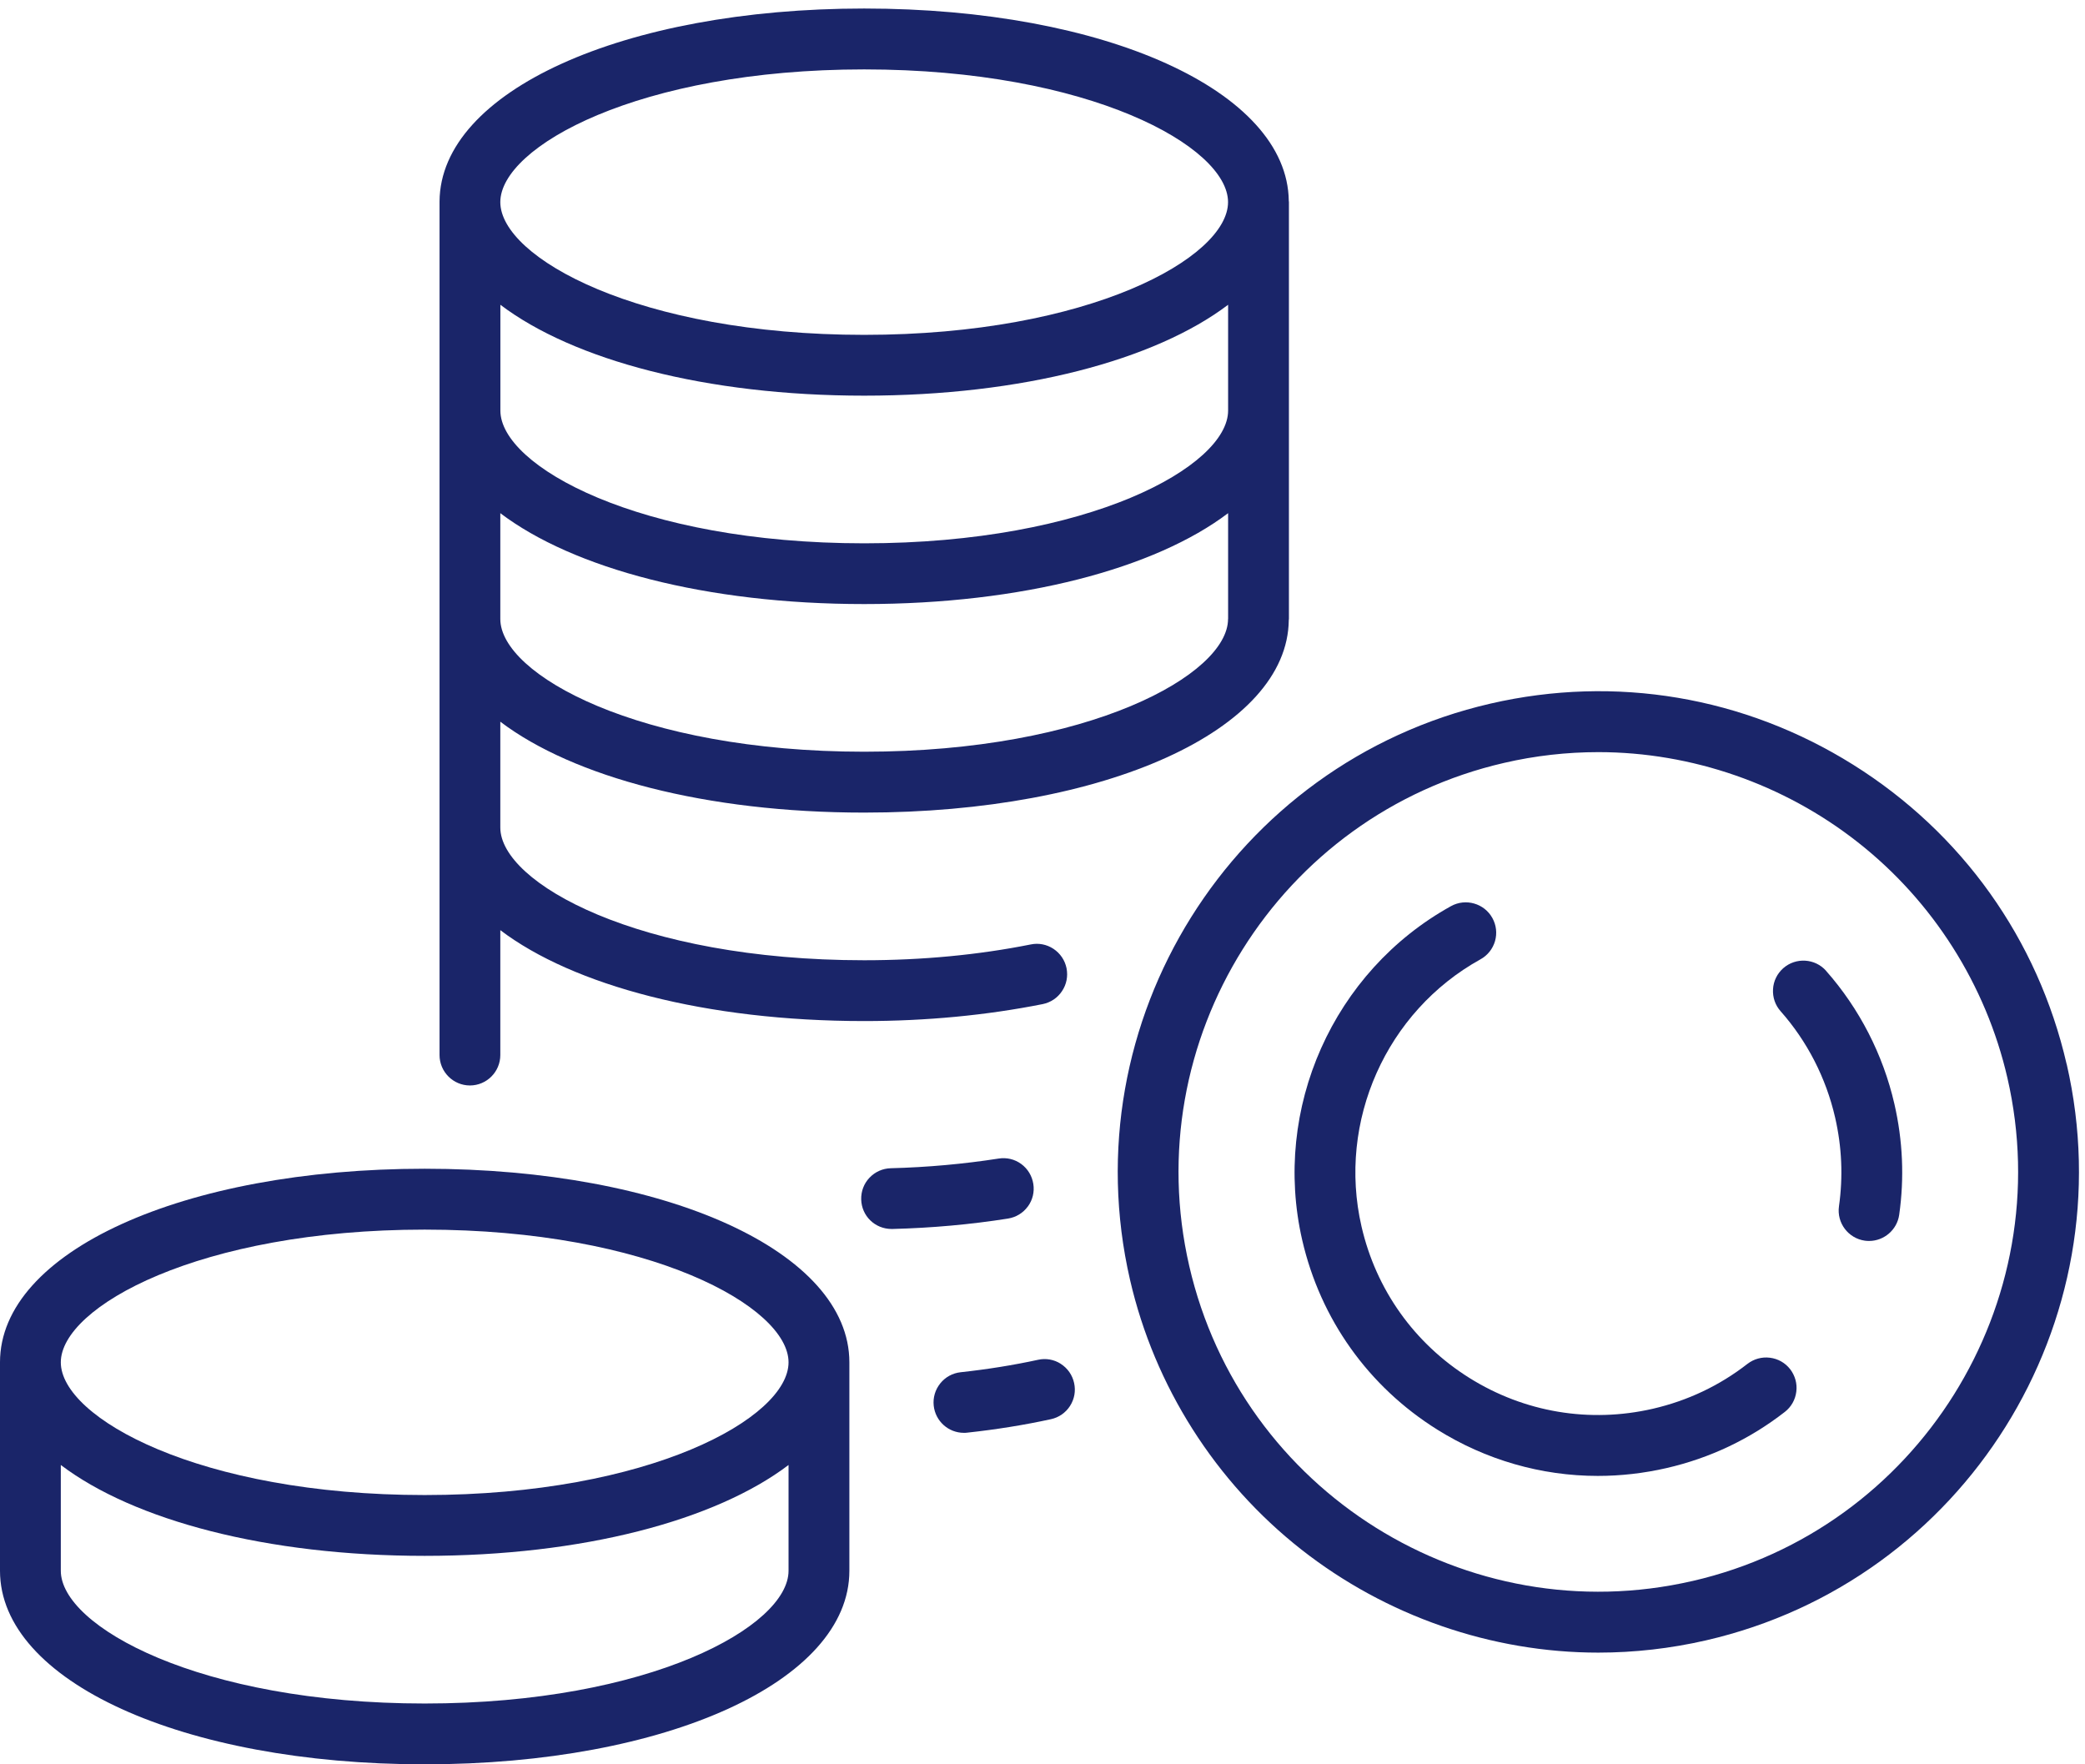
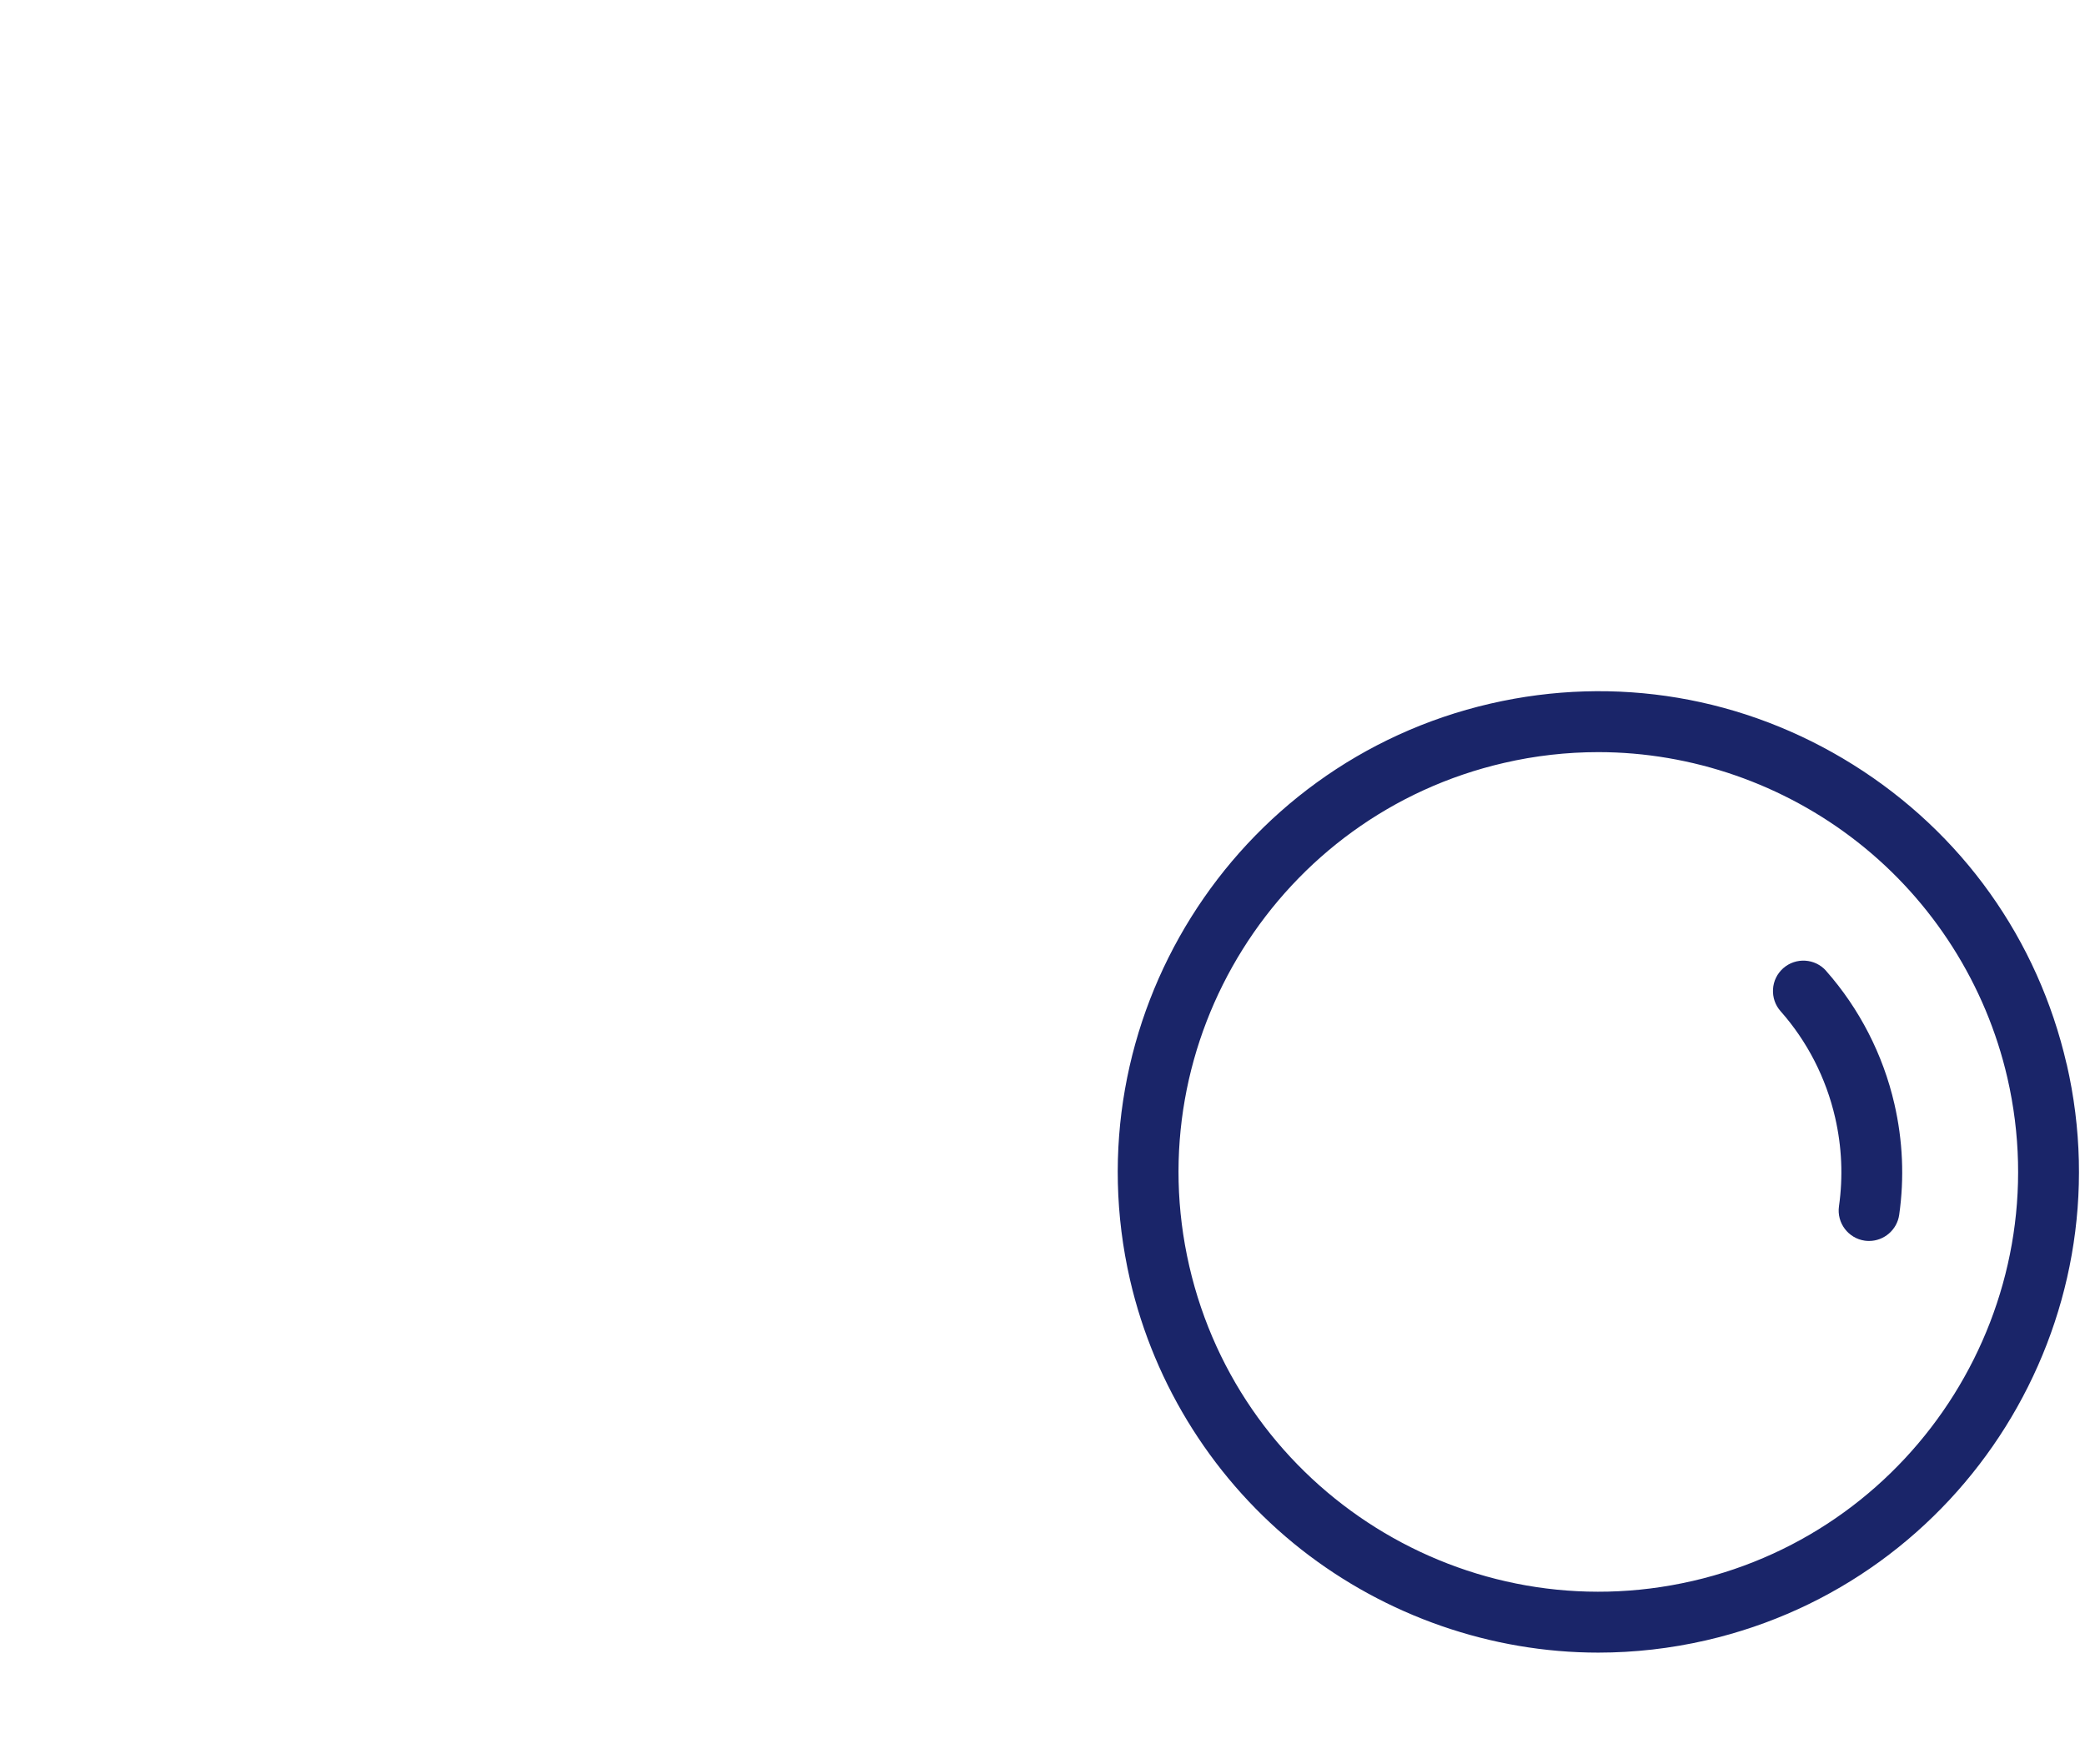
<svg xmlns="http://www.w3.org/2000/svg" width="91" height="77" viewBox="0 0 91 77" fill="none">
-   <path d="M44.86 52.657C45.069 52.371 45.155 52.02 45.099 51.669C45.043 51.318 44.857 51.009 44.571 50.799C44.285 50.59 43.934 50.507 43.583 50.563C42.067 50.799 40.484 50.944 38.879 50.985C38.525 50.994 38.195 51.141 37.95 51.398C37.706 51.654 37.579 51.991 37.587 52.344C37.605 53.07 38.189 53.636 38.915 53.636H38.95C40.669 53.592 42.365 53.439 43.993 53.182C44.344 53.126 44.651 52.94 44.86 52.654V52.657Z" fill="#1A2569" />
-   <path d="M20.509 47.373C21.24 47.373 21.836 46.777 21.836 46.045V40.595C25.024 43.011 30.816 44.562 37.717 44.562C40.427 44.562 43.049 44.311 45.509 43.822C45.857 43.751 46.157 43.55 46.352 43.255C46.55 42.961 46.617 42.607 46.55 42.259C46.479 41.908 46.275 41.607 45.977 41.409C45.683 41.215 45.329 41.147 44.989 41.218C42.701 41.675 40.253 41.908 37.717 41.908C27.876 41.908 21.836 38.534 21.836 36.116V31.497C25.024 33.913 30.816 35.464 37.717 35.464C48.251 35.464 56.202 31.854 56.249 27.059C56.249 27.044 56.255 27.029 56.255 27.015V8.815C56.255 8.798 56.252 8.783 56.249 8.765C56.19 3.976 48.245 0.372 37.717 0.372C27.189 0.372 19.217 3.988 19.184 8.789C19.184 8.798 19.184 8.807 19.184 8.815V46.045C19.184 46.777 19.78 47.373 20.512 47.373H20.509ZM53.598 27.015C53.598 29.433 47.555 32.807 37.717 32.807C27.879 32.807 21.836 29.433 21.836 27.015C21.836 27.012 21.836 27.006 21.836 27.003V22.396C25.024 24.812 30.816 26.363 37.717 26.363C44.618 26.363 50.413 24.812 53.601 22.396V26.991C53.601 26.991 53.601 27.006 53.601 27.015H53.598ZM37.717 17.268C44.621 17.268 50.413 15.716 53.601 13.301V17.896C53.601 17.896 53.601 17.911 53.601 17.919C53.601 20.338 47.558 23.712 37.72 23.712C27.882 23.712 21.839 20.338 21.839 17.919C21.839 17.916 21.839 17.911 21.839 17.908V13.301C25.027 15.716 30.819 17.268 37.72 17.268H37.717ZM37.717 14.614C27.879 14.614 21.836 11.24 21.836 8.821C21.836 6.403 27.879 3.029 37.717 3.029C47.555 3.029 53.598 6.403 53.598 8.821C53.598 11.24 47.555 14.614 37.717 14.614Z" fill="#1A2569" />
-   <path d="M46.3 59.522C46.002 59.331 45.648 59.269 45.303 59.346C44.235 59.578 43.1 59.761 41.929 59.888C41.575 59.926 41.259 60.1 41.038 60.375C40.817 60.652 40.714 60.997 40.752 61.348C40.826 62.023 41.392 62.533 42.07 62.533C42.118 62.533 42.165 62.533 42.215 62.525C43.477 62.389 44.707 62.191 45.866 61.938C46.211 61.864 46.509 61.658 46.701 61.36C46.892 61.062 46.957 60.708 46.88 60.36C46.804 60.012 46.597 59.714 46.297 59.522H46.3Z" fill="#1A2569" />
-   <path d="M18.535 51.007C7.969 51.007 0 54.637 0 59.453V68.554C0 73.37 7.969 77 18.535 77C29.102 77 37.071 73.37 37.071 68.554V59.456C37.071 54.637 29.102 51.007 18.535 51.007ZM2.654 63.936C5.842 66.351 11.634 67.902 18.535 67.902C25.436 67.902 31.228 66.354 34.416 63.936V68.554C34.416 70.972 28.374 74.346 18.535 74.346C8.697 74.346 2.654 70.972 2.654 68.554V63.936ZM18.535 65.248C8.697 65.248 2.654 61.874 2.654 59.456C2.654 57.038 8.697 53.664 18.535 53.664C28.374 53.664 34.416 57.038 34.416 59.456C34.416 61.874 28.374 65.248 18.535 65.248Z" fill="#1A2569" />
  <path d="M90.198 46.441C88.942 40.991 85.633 36.349 80.879 33.373C76.125 30.398 70.504 29.451 65.053 30.707C53.785 33.303 46.728 44.583 49.32 55.855C50.39 60.499 53.045 64.678 56.796 67.625C60.491 70.526 65.095 72.125 69.757 72.125C71.332 72.125 72.919 71.945 74.467 71.588C85.736 68.993 92.793 57.712 90.201 46.441H90.198ZM73.868 68.999C64.024 71.264 54.171 65.1 51.906 55.256C49.638 45.412 55.805 35.559 65.649 33.294C67 32.981 68.383 32.825 69.76 32.825C73.833 32.825 77.856 34.22 81.082 36.756C84.359 39.328 86.677 42.979 87.612 47.037C89.879 56.881 83.713 66.734 73.871 68.999H73.868Z" fill="#1A2569" />
-   <path d="M77.247 59.255C76.896 59.211 76.548 59.308 76.268 59.523C75.047 60.473 73.658 61.131 72.139 61.482C69.379 62.116 66.536 61.641 64.132 60.137C61.729 58.633 60.057 56.285 59.423 53.525C58.367 48.939 60.502 44.144 64.616 41.867C64.926 41.696 65.15 41.413 65.25 41.074C65.348 40.731 65.306 40.375 65.135 40.065C64.781 39.425 63.97 39.192 63.33 39.546C58.187 42.392 55.515 48.388 56.836 54.124C57.633 57.577 59.724 60.511 62.726 62.39C64.843 63.714 67.264 64.413 69.736 64.413C70.739 64.413 71.747 64.298 72.735 64.071C74.634 63.635 76.371 62.809 77.899 61.62C78.179 61.402 78.356 61.09 78.4 60.736C78.445 60.385 78.347 60.037 78.132 59.756C77.914 59.476 77.601 59.299 77.247 59.255Z" fill="#1A2569" />
  <path d="M79.702 42.371C79.218 41.823 78.378 41.773 77.829 42.256C77.564 42.492 77.404 42.816 77.384 43.17C77.363 43.524 77.478 43.866 77.714 44.132C78.876 45.444 79.699 47.048 80.094 48.771C80.389 50.054 80.445 51.357 80.262 52.646C80.159 53.371 80.666 54.044 81.392 54.147C81.454 54.156 81.516 54.159 81.577 54.159C82.232 54.159 82.798 53.669 82.89 53.02C83.12 51.407 83.049 49.776 82.68 48.175C82.185 46.025 81.156 44.02 79.702 42.374V42.371Z" fill="#1A2569" />
</svg>